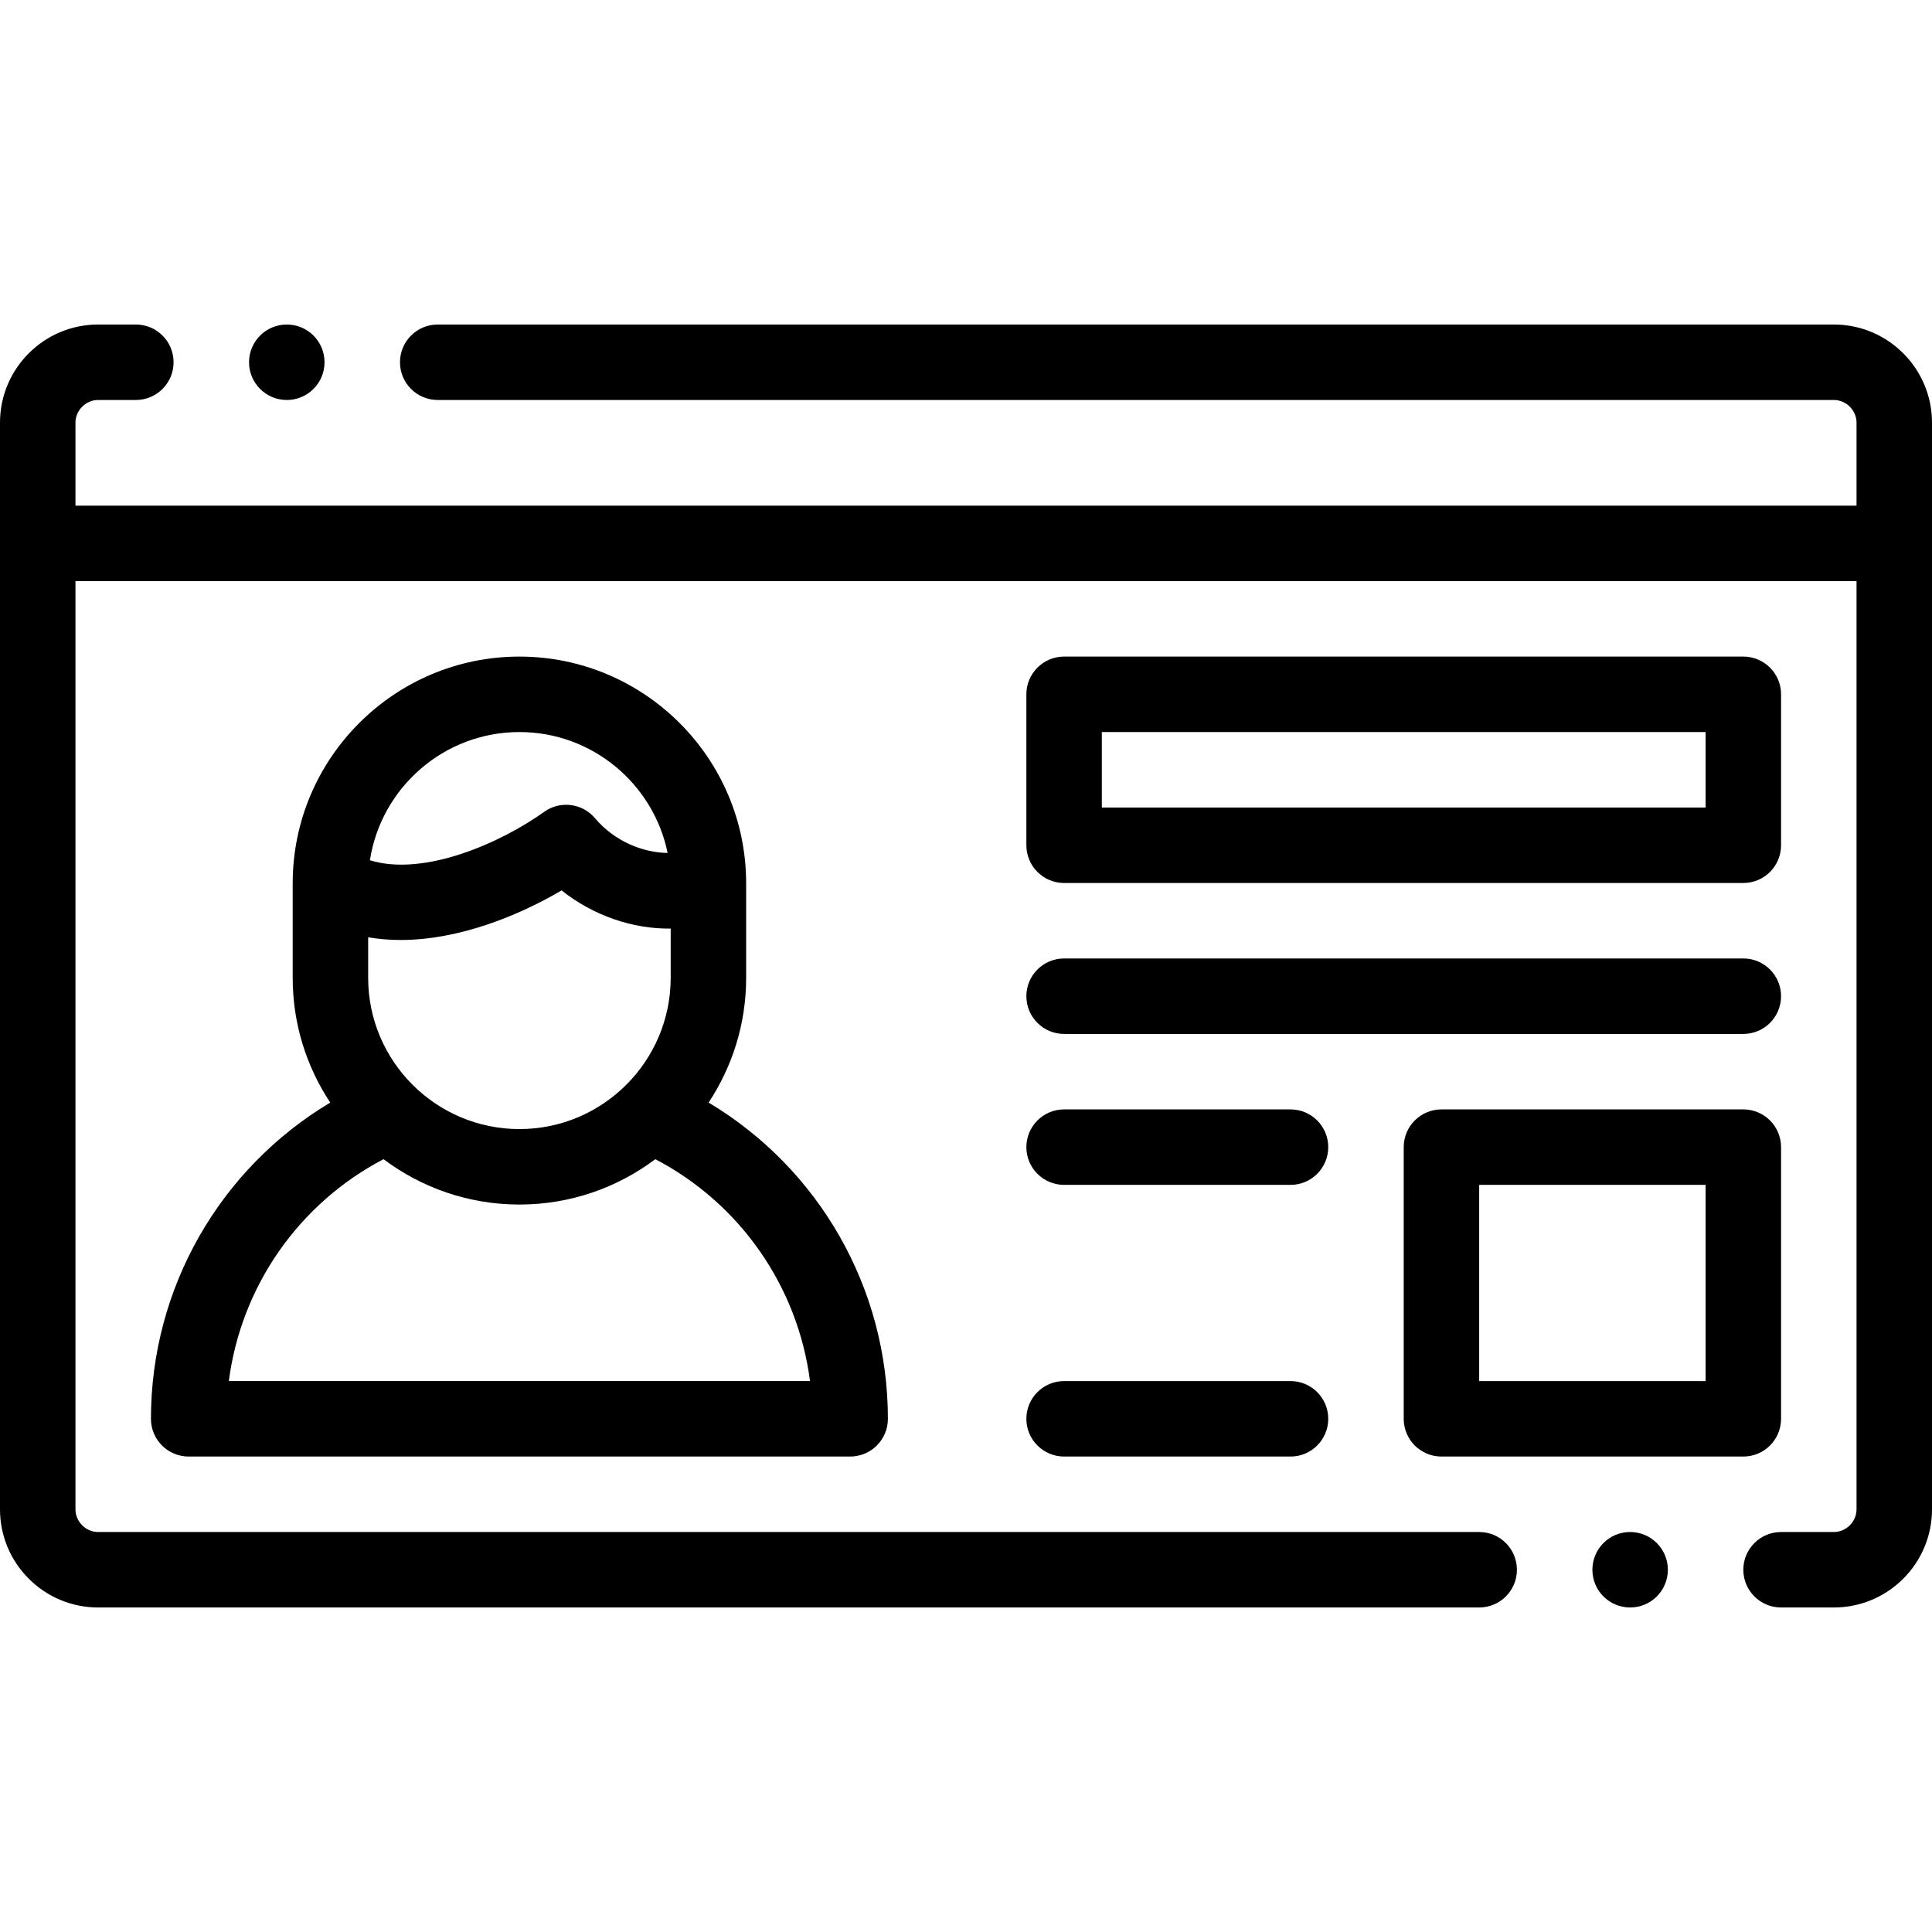
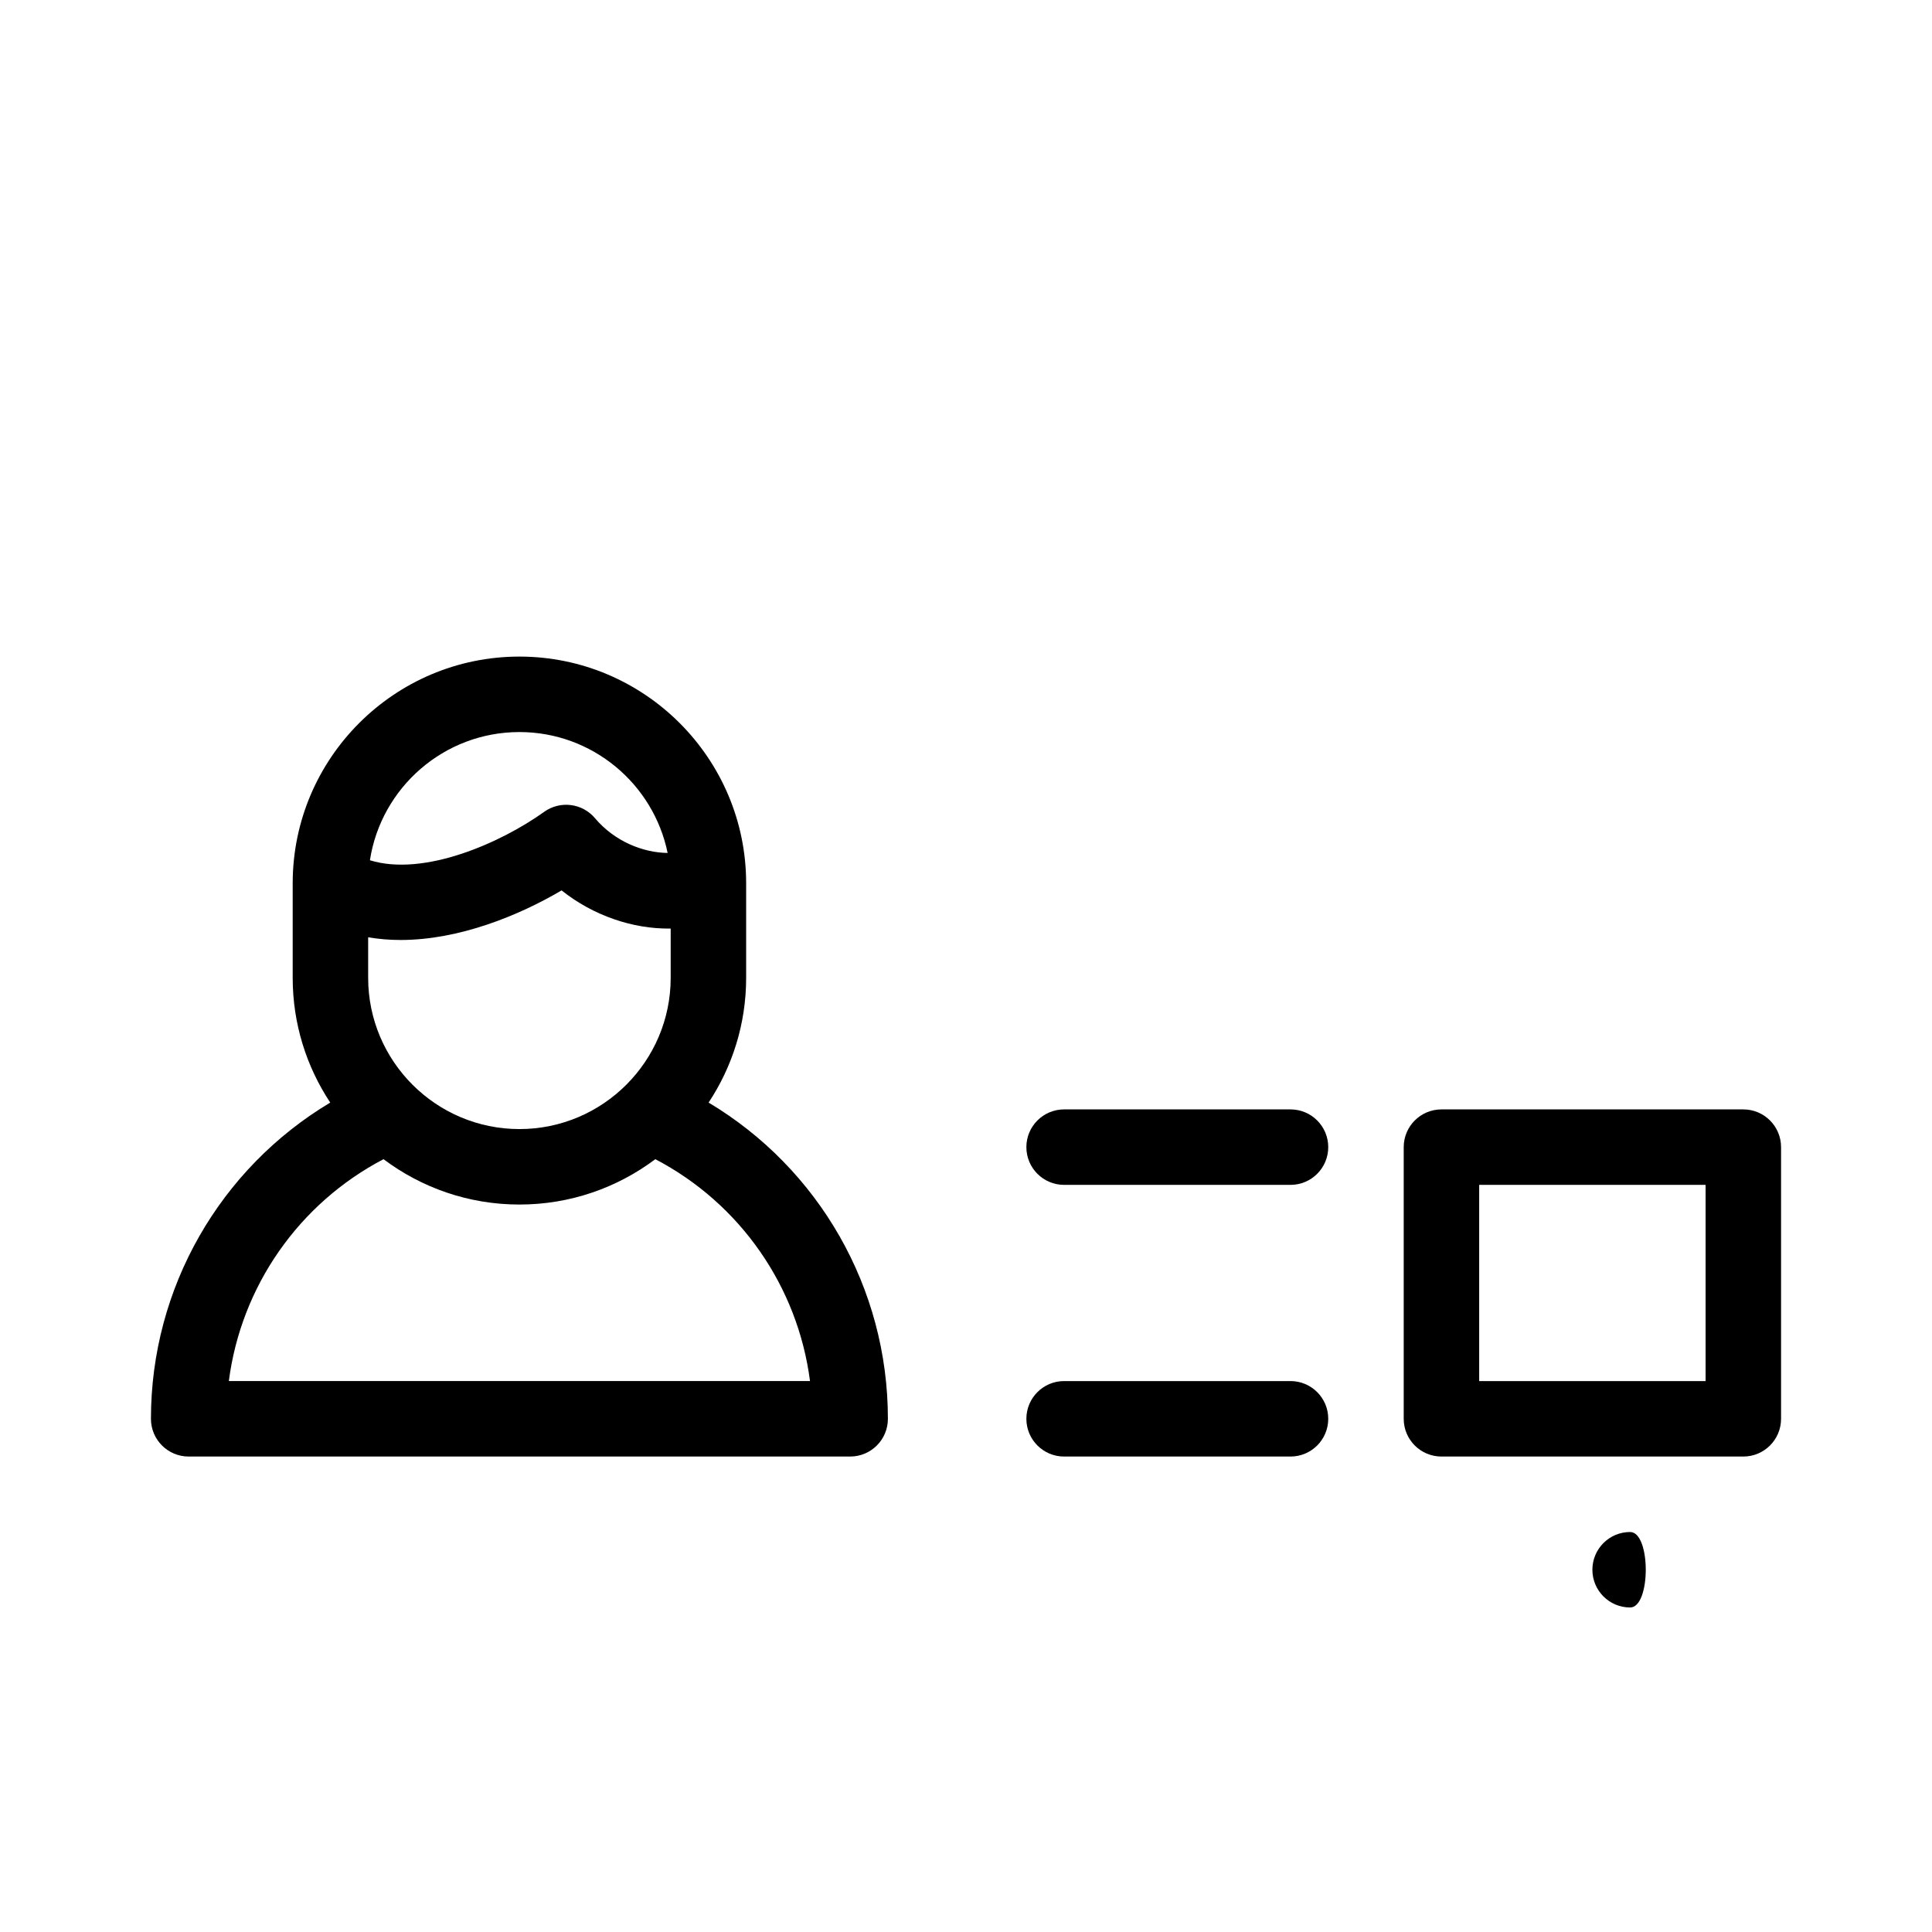
<svg xmlns="http://www.w3.org/2000/svg" version="1.1" id="Capa_1" x="0px" y="0px" viewBox="0 0 512.001 512.001" style="enable-background:new 0 0 512.001 512.001;" xml:space="preserve" width="512" height="512">
  <g>
    <g>
-       <path d="M486.001,86.001h-370c-5.523,0-10,4.477-10,10s4.477,10,10,10h370c3.252,0,6,2.748,6,6v22H20v-22c0-3.252,2.748-6,6-6h10    c5.523,0,10-4.477,10-10s-4.477-10-10-10H26c-14.336,0-26,11.663-26,26v288c0,14.336,11.664,26,26,26h366c5.522,0,10-4.477,10-10    s-4.478-10-10-10H26c-3.252,0-6-2.748-6-6V154h472.001v246c0,3.252-2.748,6-6,6H472c-5.522,0-10,4.477-10,10s4.478,10,10,10    h14.001c14.337,0,26-11.663,26-26V112C512.001,97.664,500.338,86.001,486.001,86.001z" />
      <path d="M40.001,375.999c0,5.523,4.477,10,10,10h175.302c5.523,0,10-4.477,10-10c0-34.697-18.29-66.332-47.515-83.803    c6.281-9.492,9.95-20.855,9.95-33.064v-25.043c0-33.131-26.955-60.086-60.086-60.086c-33.131,0-60.086,26.955-60.086,60.086    v25.043c0,12.209,3.67,23.573,9.951,33.065C58.294,309.669,40.001,341.31,40.001,375.999z M97.566,259.131v-10.744    c2.835,0.49,5.712,0.719,8.602,0.719c15.508,0,31.345-6.471,42.656-13.141c8.364,6.657,18.811,10.253,28.915,10.118v13.048    c0,22.104-17.983,40.086-40.086,40.086S97.566,281.235,97.566,259.131z M137.652,194.002c19.349,0,35.54,13.78,39.275,32.041    c-6.451-0.086-13.98-2.982-19.26-9.225c-3.365-3.98-9.225-4.707-13.462-1.67c-11.352,8.139-31.791,17.271-46.173,12.83    C100.983,208.764,117.626,194.002,137.652,194.002z M101.636,307.195c10.043,7.545,22.516,12.022,36.016,12.022    c13.5,0,25.973-4.477,36.016-12.022c22.519,11.786,37.76,33.769,40.993,58.803H60.644    C63.877,340.968,79.119,318.982,101.636,307.195z" />
-       <path d="M282,234.001H462c5.522,0,10-4.477,10-10v-40c0-5.523-4.478-10-10-10H282c-5.522,0-10,4.477-10,10v40    C272,229.524,276.477,234.001,282,234.001z M292,194.002H452v20H292V194.002z" />
-       <path d="M472,264.003c0-5.523-4.478-10-10-10H282c-5.522,0-10,4.477-10,10s4.478,10,10,10H462    C467.523,274.003,472,269.526,472,264.003z" />
      <path d="M342,365.999h-60c-5.522,0-10,4.477-10,10s4.478,10,10,10h60c5.522,0,10-4.477,10-10S347.522,365.999,342,365.999z" />
      <path d="M382,385.999h80c5.522,0,10-4.477,10-10v-71.995c0-5.523-4.478-10-10-10h-80c-5.522,0-10,4.477-10,10v71.995    C372,381.522,376.478,385.999,382,385.999z M392,314.004h60v51.995h-60V314.004z" />
      <path d="M342,294.004h-60c-5.522,0-10,4.477-10,10s4.478,10,10,10h60c5.522,0,10-4.477,10-10S347.522,294.004,342,294.004z" />
-       <path d="M76.004,106.001c5.523,0,10-4.477,10-10s-4.477-10-10-10h-0.007c-5.523,0-9.996,4.477-9.996,10    S70.481,106.001,76.004,106.001z" />
-       <path d="M432.003,406h-0.007c-5.522,0-9.996,4.477-9.996,10s4.48,10,10.003,10s10-4.477,10-10S437.526,406,432.003,406z" />
+       <path d="M432.003,406h-0.007c-5.522,0-9.996,4.477-9.996,10s4.48,10,10.003,10S437.526,406,432.003,406z" />
    </g>
  </g>
</svg>